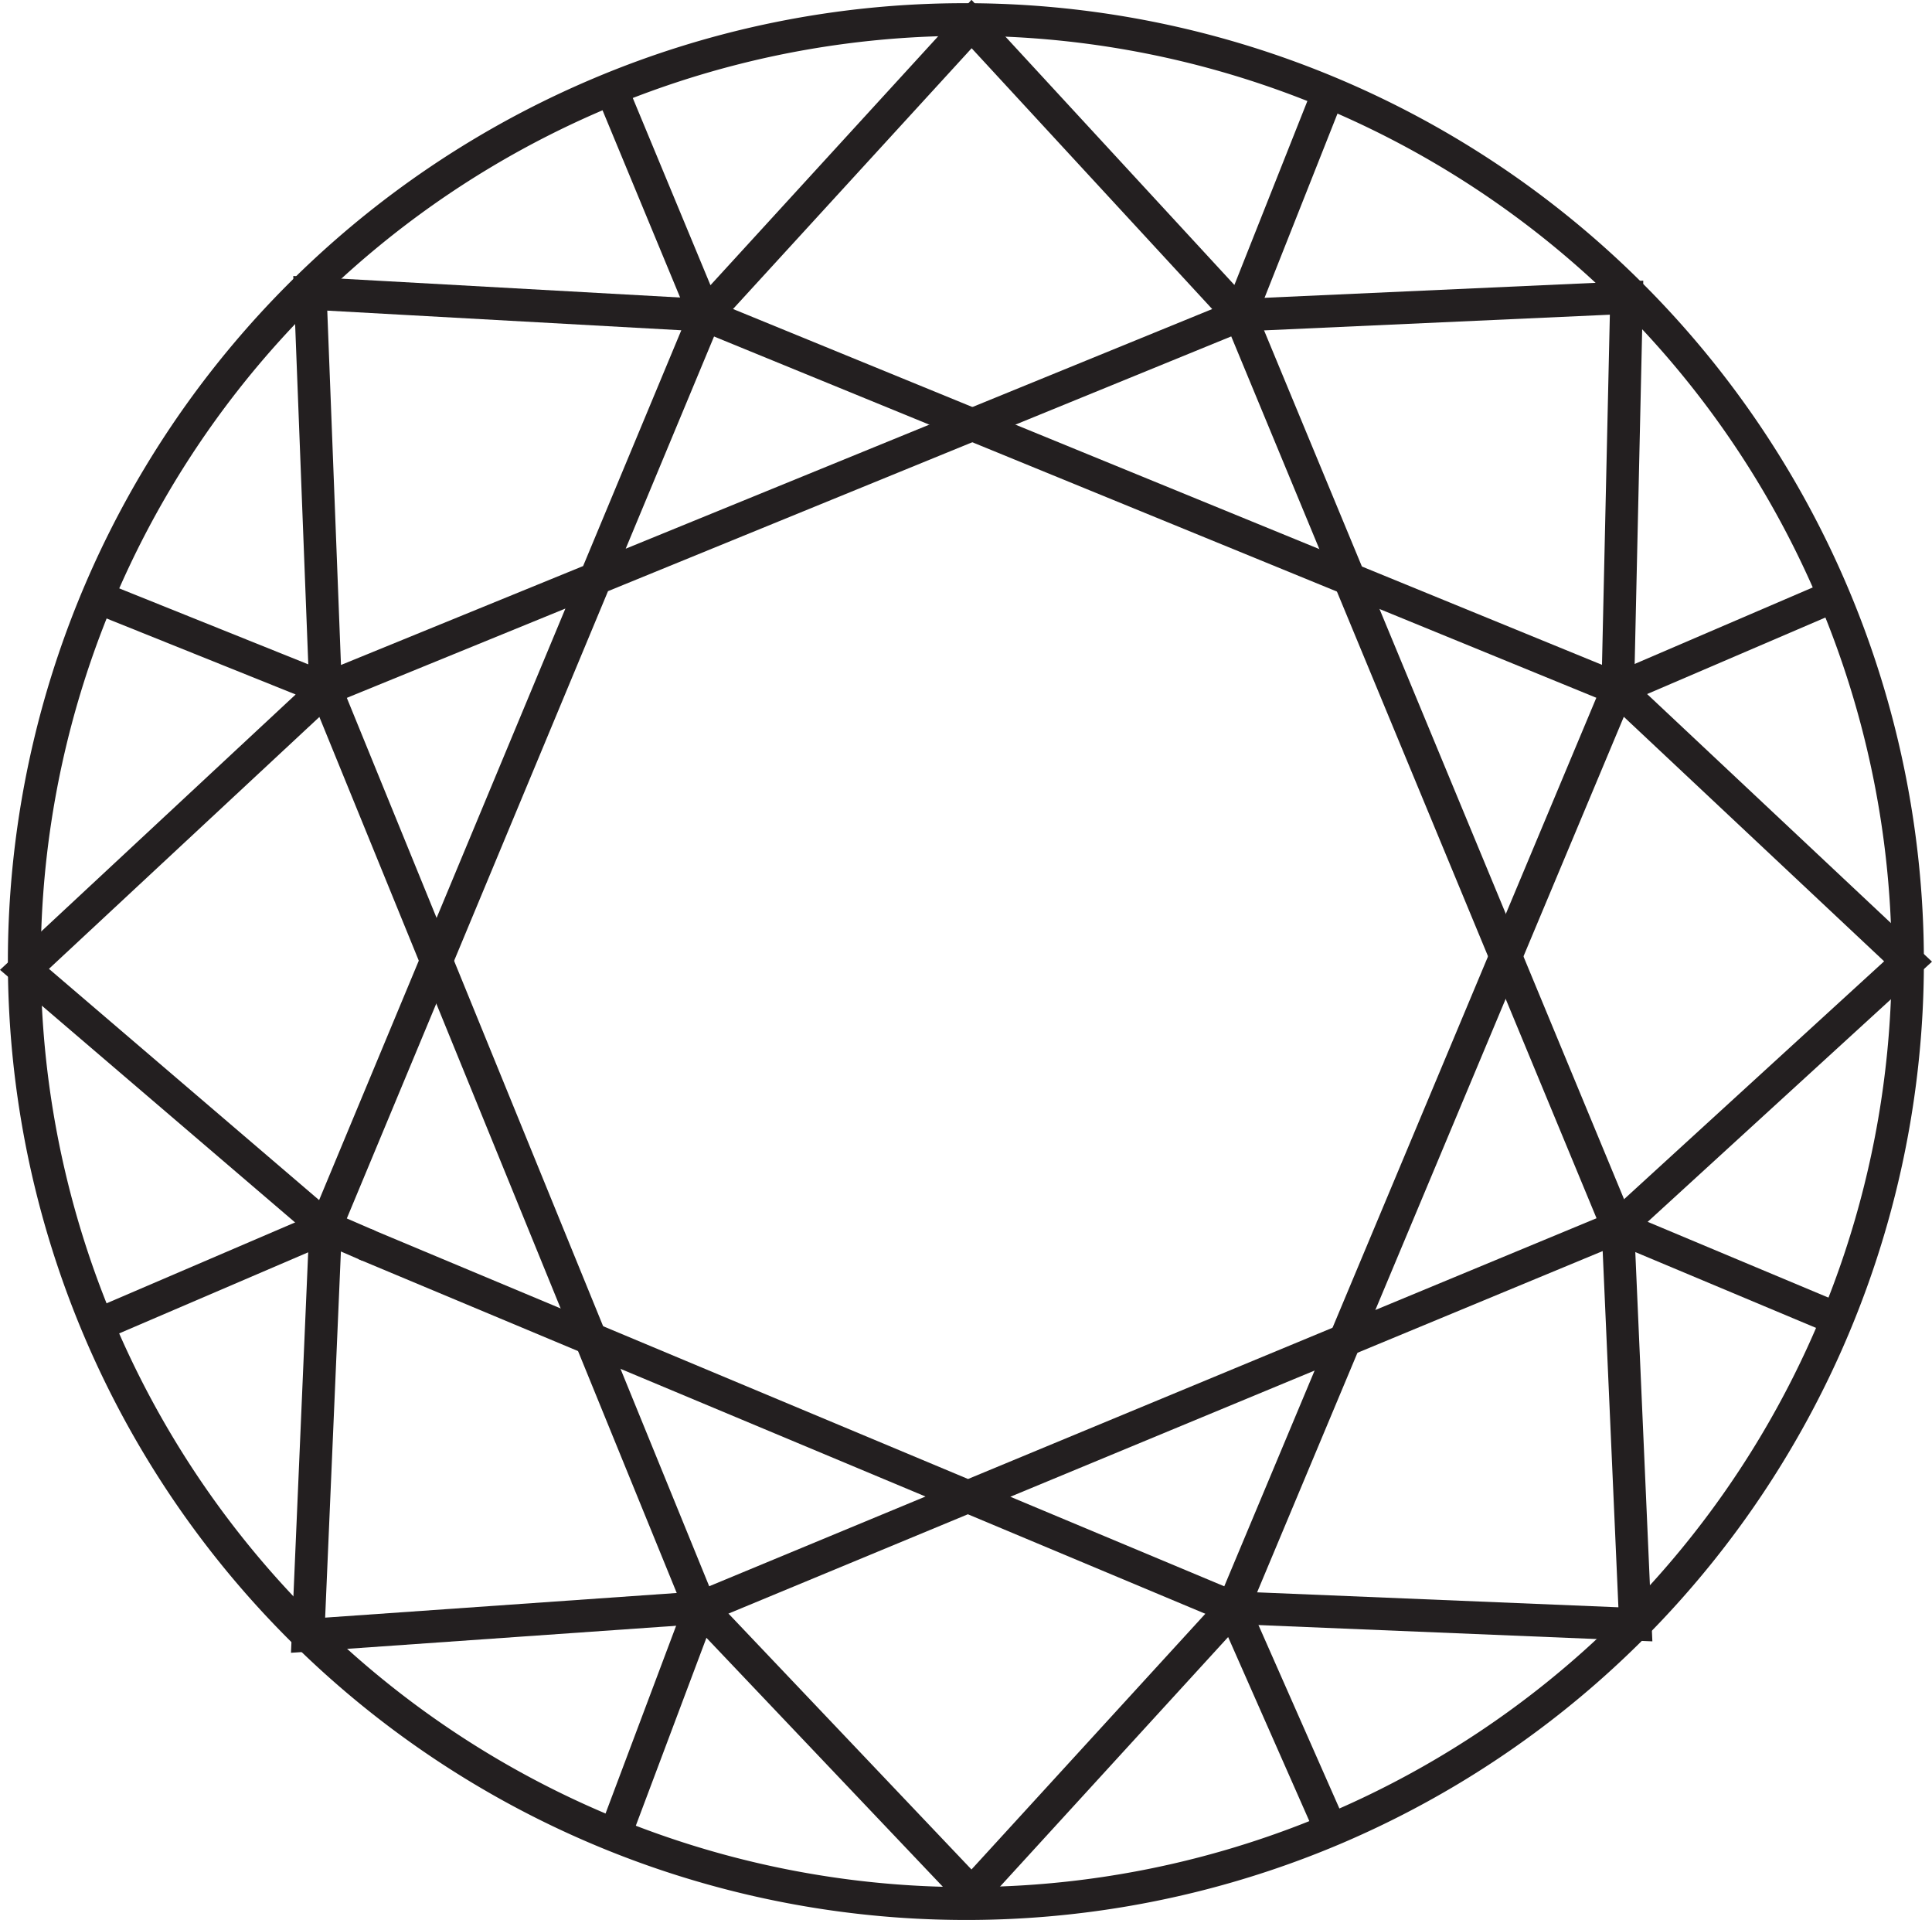
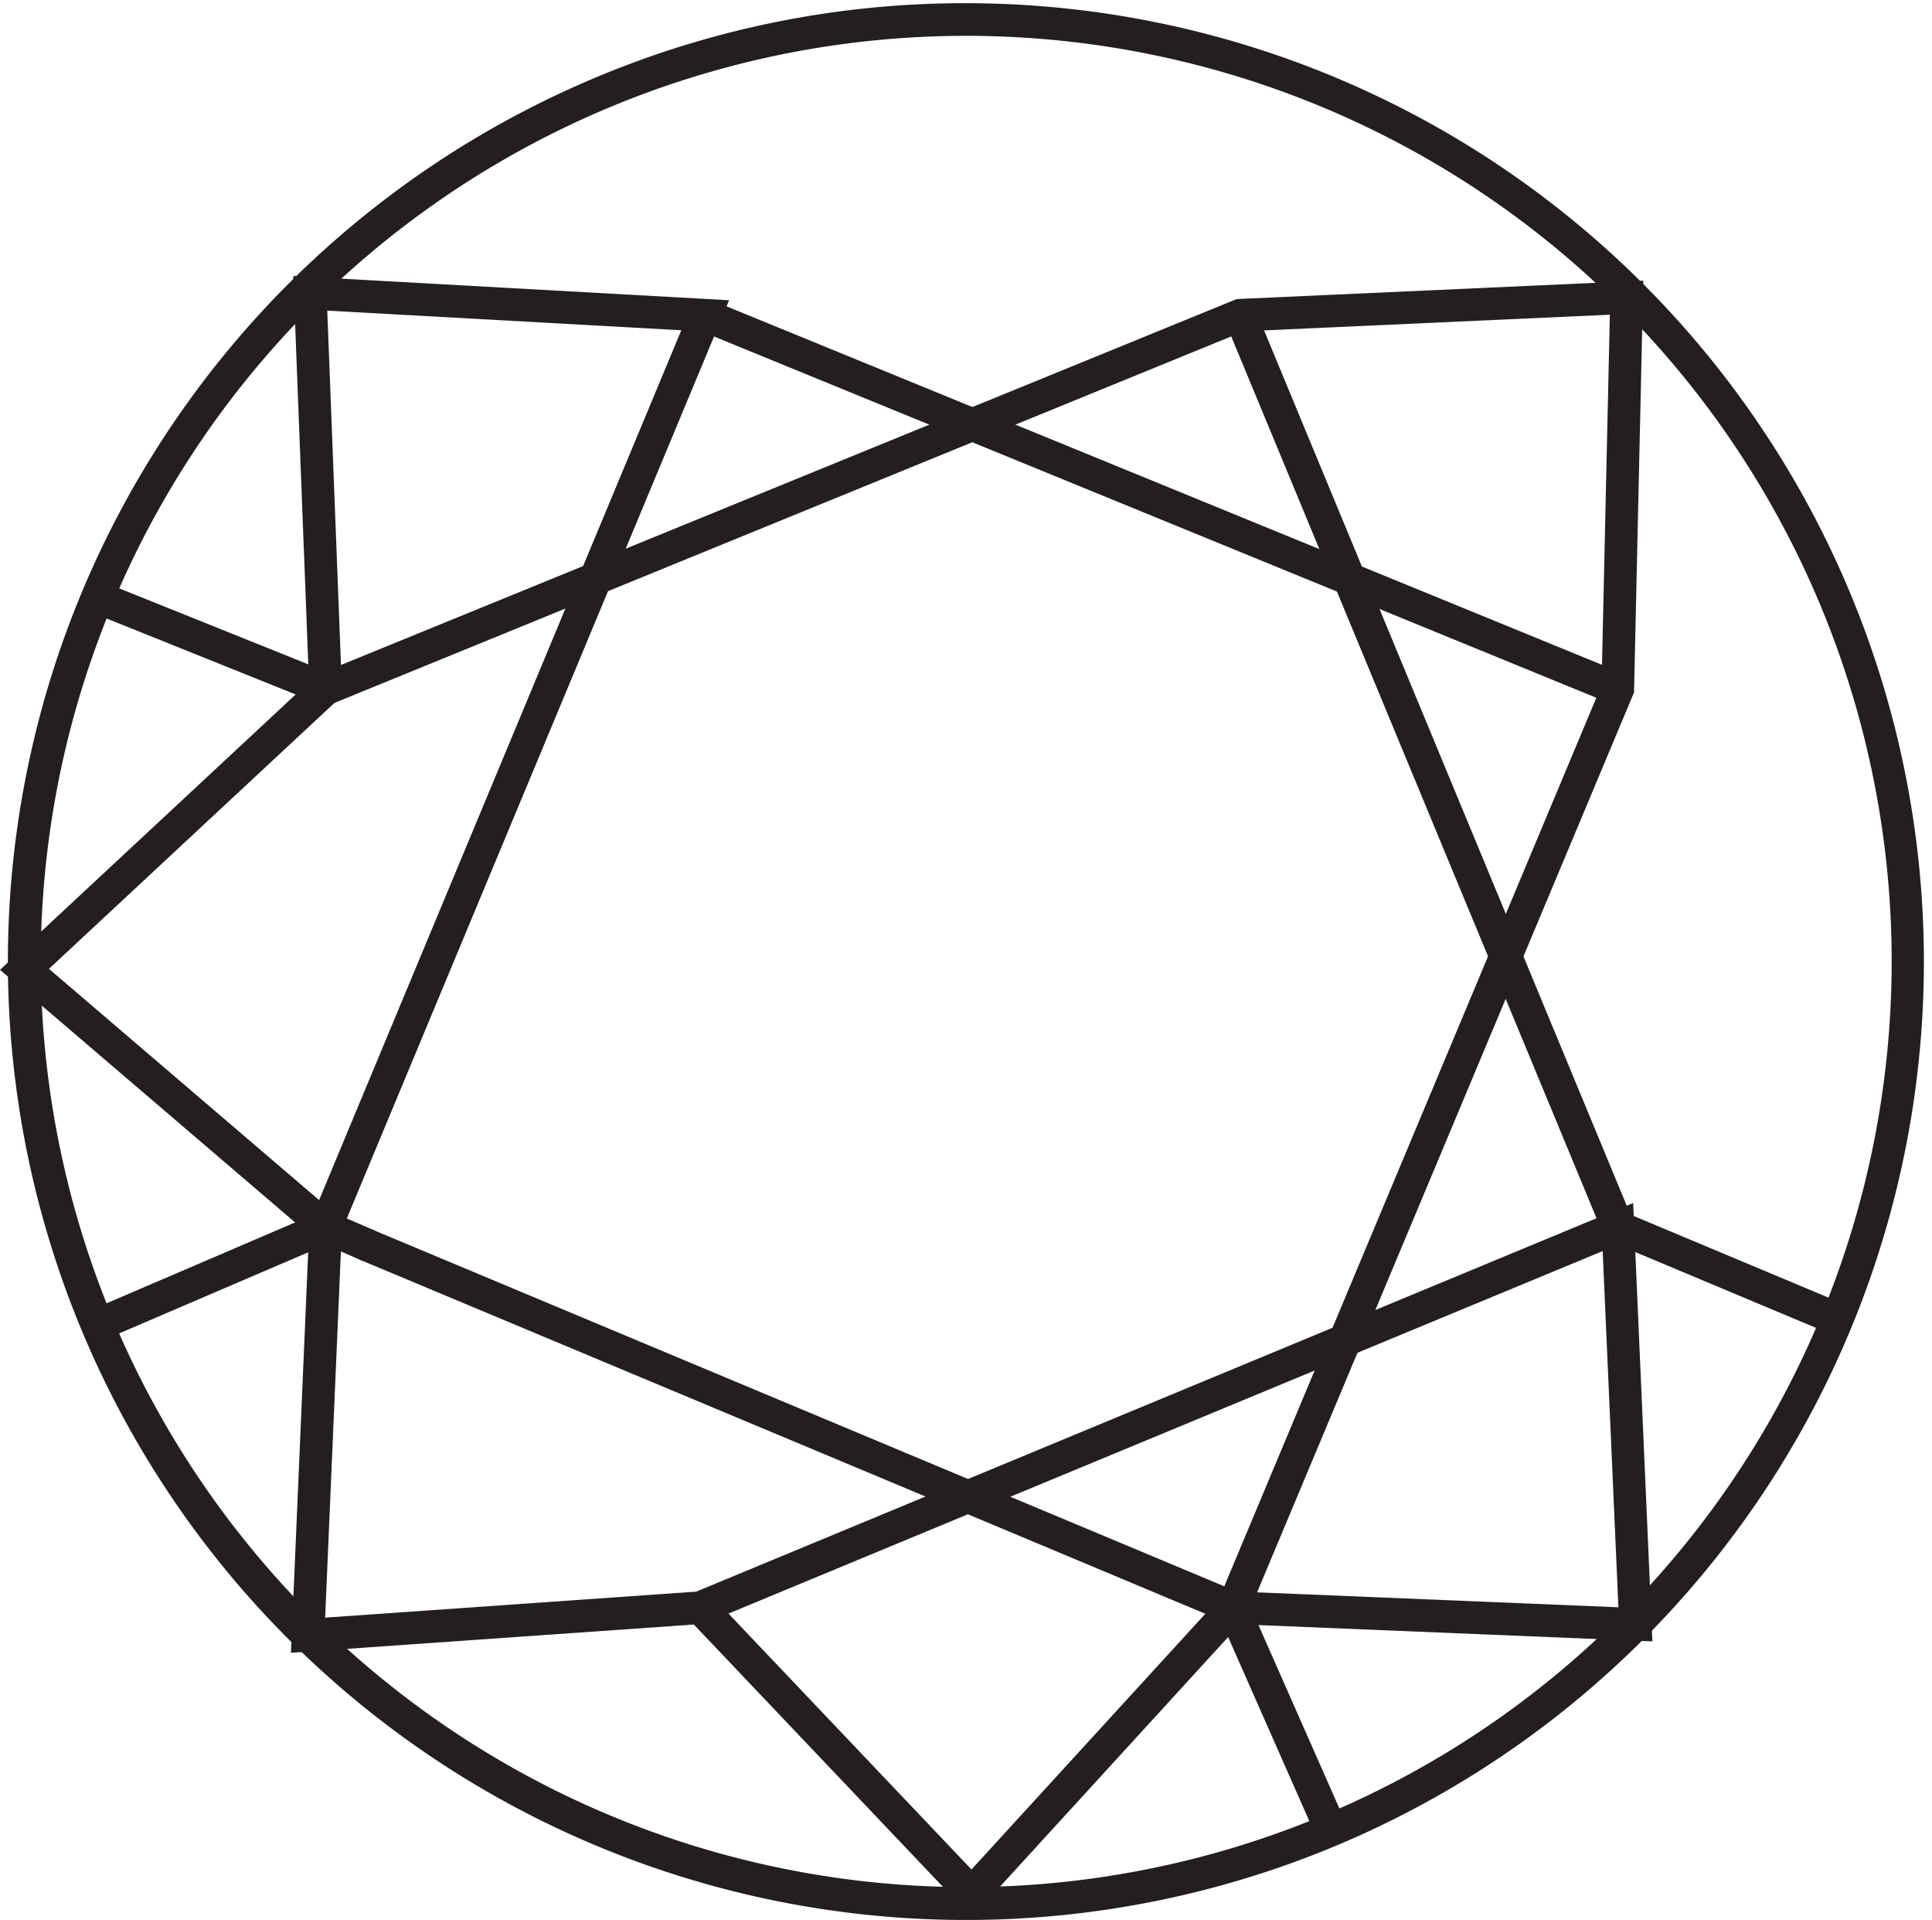
<svg xmlns="http://www.w3.org/2000/svg" width="59.211" height="58.824" viewBox="0 0 59.211 58.824">
  <defs>
    <clipPath id="clip-path">
      <rect id="Rectangle_1339" data-name="Rectangle 1339" width="59.211" height="58.824" transform="translate(0 0)" fill="none" />
    </clipPath>
  </defs>
  <g id="sustainability-icon" transform="translate(0 0)">
    <g id="Group_1997" data-name="Group 1997" clip-path="url(#clip-path)">
      <path id="Ellipse_21" data-name="Ellipse 21" d="M28.863-.5a29.371,29.371,0,0,1,11.43,56.418A29.37,29.37,0,0,1,17.433,1.808,29.18,29.18,0,0,1,28.863-.5Zm0,57.726A28.363,28.363,0,1,0,.5,28.863,28.4,28.4,0,0,0,28.863,57.226Z" transform="translate(0.749 0.598)" fill="#231f20" />
-       <path id="Path_1285" data-name="Path 1285" d="M38.178,10.583l-8.4-9.105-8.328,9.1L18.309,3l.924-.383,2.541,6.122,8-8.744,8.057,8.737,2.421-6.1.929.369Z" fill="#231f20" />
      <path id="Path_1286" data-name="Path 1286" d="M38.249,49.456l-.922-.386L49.083,21l.255-11.357-11.222.509L18.634,18.114,10.175,38.426,0,29.718,9.061,21.28,3.012,18.849l.373-.928,6.063,2.436-.46-11.9L22.346,9.2l-3.17,7.613L37.9,9.164,50.362,8.6l-.283,12.617ZM1.5,29.687,9.78,36.773l7.548-18.126-7.077,2.891ZM10.03,9.518l.42,10.858,7.421-3.031,3.009-7.225Z" fill="#231f20" />
-       <path id="Path_1287" data-name="Path 1287" d="M19.306,56.422l-.936-.352,2.557-6.8L9.515,21.3l.926-.378L22,49.255Z" fill="#231f20" />
      <path id="Path_1288" data-name="Path 1288" d="M29.786,58.751l-8.522-8.973-12.346.866.527-12.271L3.176,41.062l-.394-.919,7.731-3.316L9.965,49.567l11.7-.82,8.108,8.537,8.163-8.924,3.242,7.348-.915.4-2.624-5.946Z" fill="#231f20" />
      <path id="Line_67" data-name="Line 67" d="M1.128,1.034-.2.459.2-.459,1.526.116Z" transform="translate(9.978 37.599)" fill="#231f20" />
      <path id="Path_1289" data-name="Path 1289" d="M50.641,50.294l-12.964-.536L29.663,46.4l-8.007,3.321-.383-.924,7.091-2.941L10.982,38.581l.386-.922,18.3,7.66,20.384-8.456ZM37.9,48.766l11.7.484-.482-10.915L30.964,45.863Z" fill="#231f20" />
      <path id="Path_1290" data-name="Path 1290" d="M56.234,40.931,49.2,37.981,37.545,9.851l.924-.383,11.5,27.75,6.657,2.79Z" fill="#231f20" />
-       <path id="Path_1291" data-name="Path 1291" d="M49.919,37.968l-.675-.738,8.5-7.774-9.057-8.505L56.022,17.8l.395.919L50.48,21.267l8.731,8.2Z" fill="#231f20" />
      <path id="Line_68" data-name="Line 68" d="M27.779,11.913-.189.463.189-.463l27.968,11.45Z" transform="translate(21.613 9.66)" fill="#231f20" />
    </g>
  </g>
</svg>